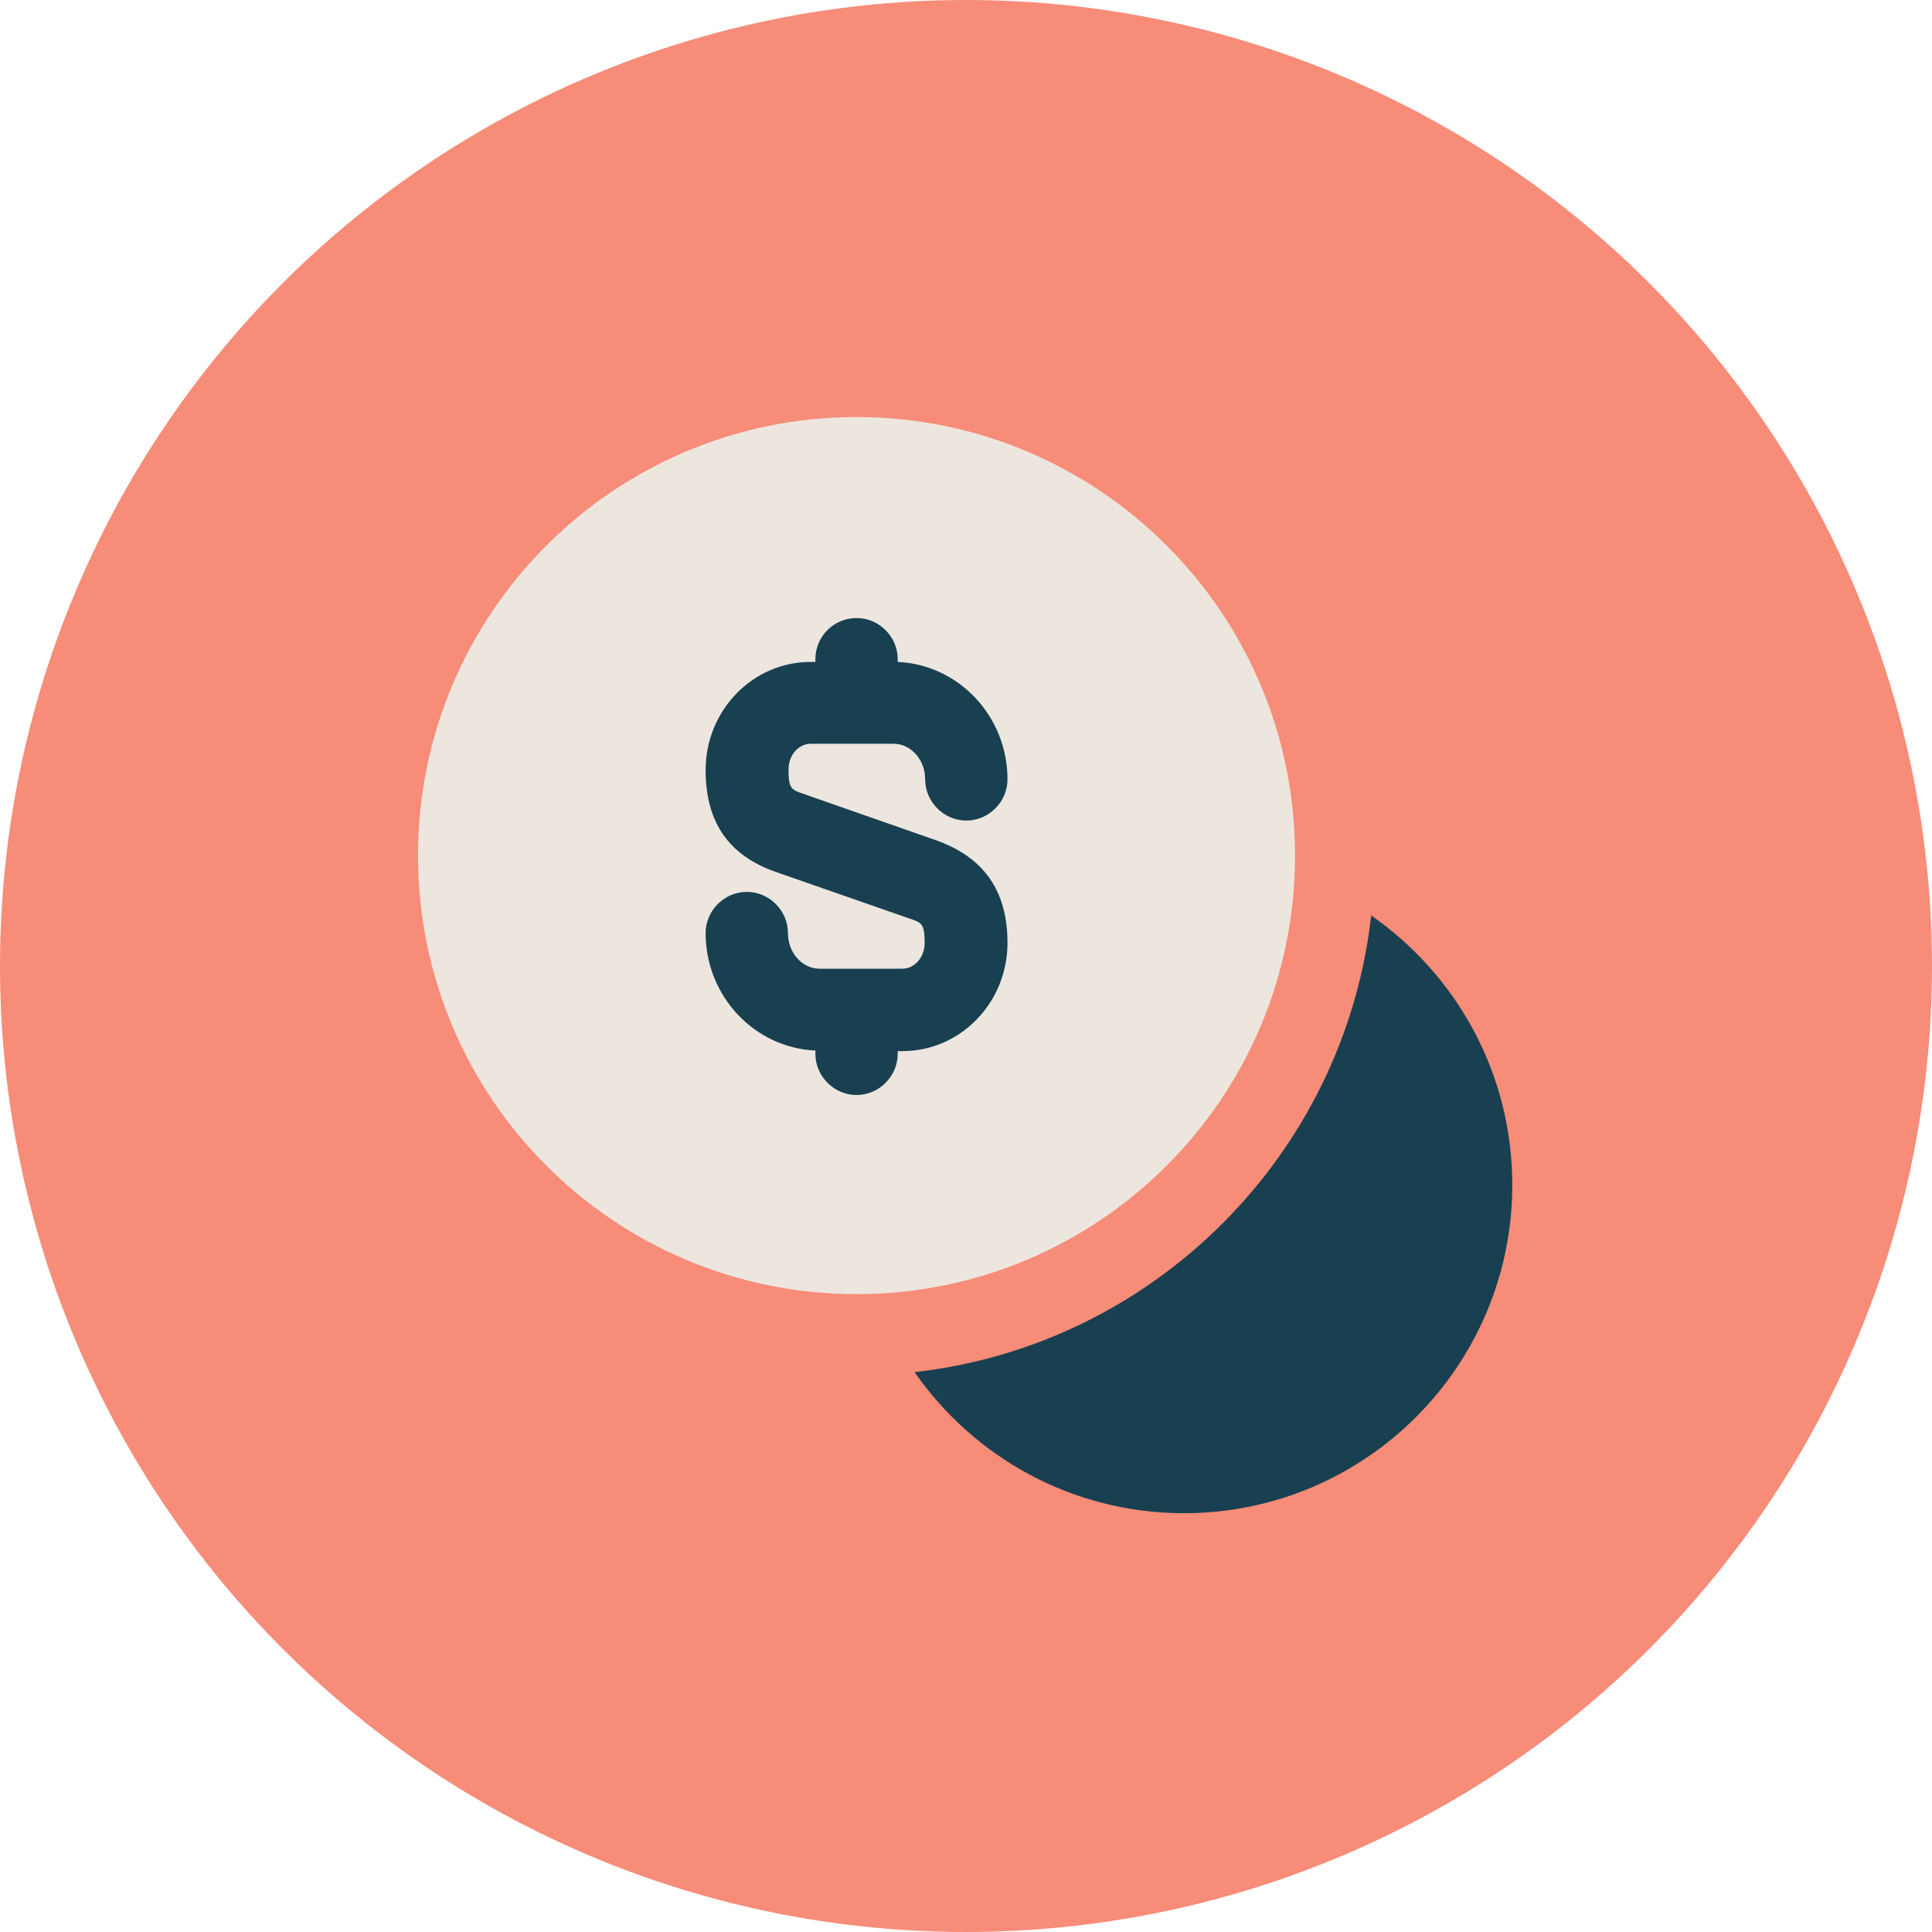
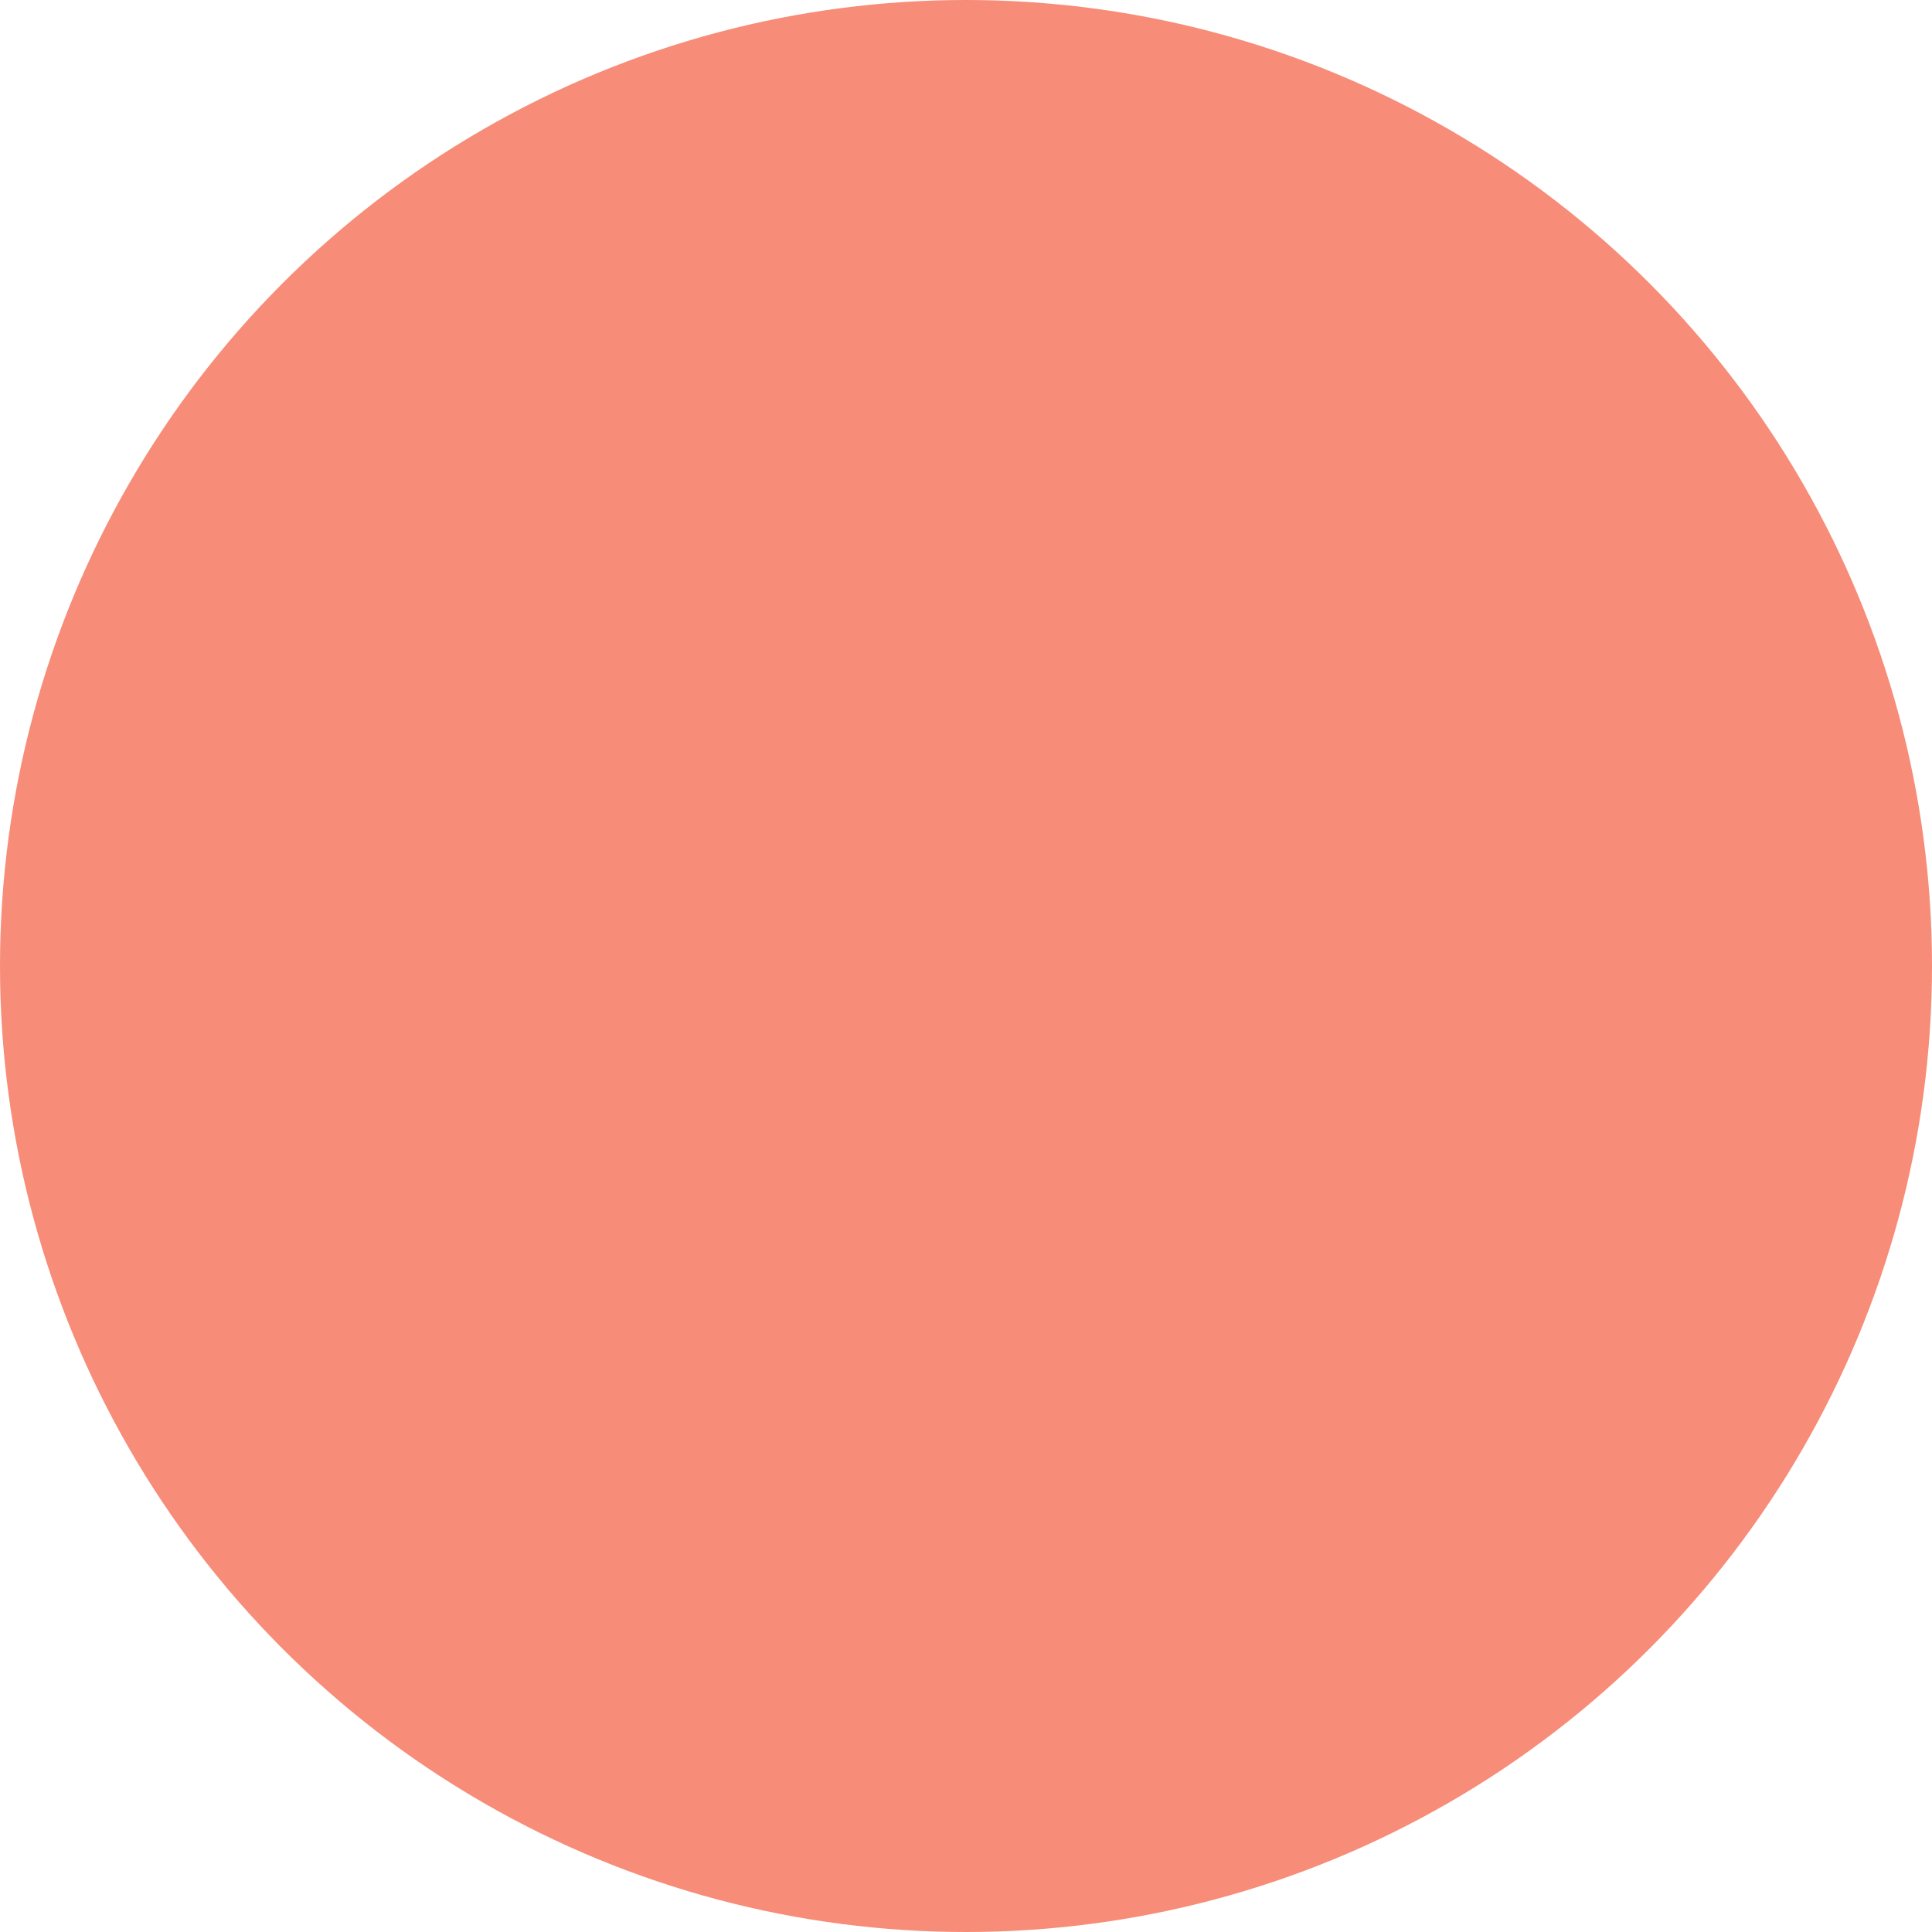
<svg xmlns="http://www.w3.org/2000/svg" width="44" height="44" viewBox="0 0 44 44" fill="none">
  <circle cx="22" cy="22" r="22" fill="#F78C78" />
-   <path d="M19.507 29.473C25.023 29.473 29.494 25.002 29.494 19.486C29.494 13.97 25.023 9.498 19.507 9.498C13.991 9.498 9.52 13.97 9.52 19.486C9.52 25.002 13.991 29.473 19.507 29.473Z" fill="#ECE6DF" />
-   <path d="M34.441 26.987C34.441 31.112 31.091 34.462 26.966 34.462C24.416 34.462 22.178 33.187 20.828 31.249C26.278 30.637 30.616 26.299 31.228 20.849C33.166 22.199 34.441 24.437 34.441 26.987Z" fill="#194051" />
-   <path d="M21.32 19.137L18.32 18.087C18.02 17.988 17.958 17.962 17.958 17.525C17.958 17.2 18.183 16.938 18.47 16.938H20.345C20.745 16.938 21.07 17.3 21.07 17.75C21.07 18.262 21.495 18.688 22.008 18.688C22.52 18.688 22.945 18.262 22.945 17.75C22.945 16.312 21.833 15.137 20.445 15.075V15.012C20.445 14.5 20.02 14.075 19.508 14.075C18.995 14.075 18.57 14.488 18.57 15.012V15.075H18.458C17.145 15.075 16.07 16.175 16.07 17.538C16.07 18.725 16.595 19.488 17.683 19.863L20.695 20.913C20.995 21.012 21.058 21.038 21.058 21.475C21.058 21.8 20.833 22.062 20.545 22.062H18.67C18.27 22.062 17.945 21.7 17.945 21.25C17.945 20.738 17.52 20.312 17.008 20.312C16.495 20.312 16.07 20.738 16.07 21.25C16.07 22.688 17.183 23.863 18.57 23.925V24C18.57 24.512 18.995 24.938 19.508 24.938C20.02 24.938 20.445 24.512 20.445 24V23.938H20.558C21.87 23.938 22.945 22.837 22.945 21.475C22.945 20.288 22.408 19.525 21.32 19.137Z" fill="#194051" />
</svg>